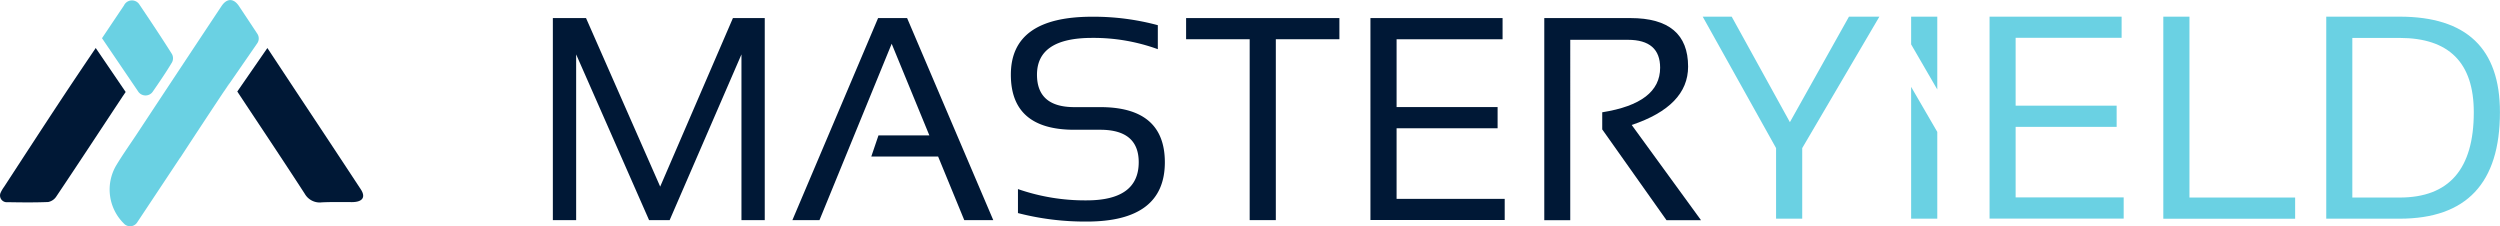
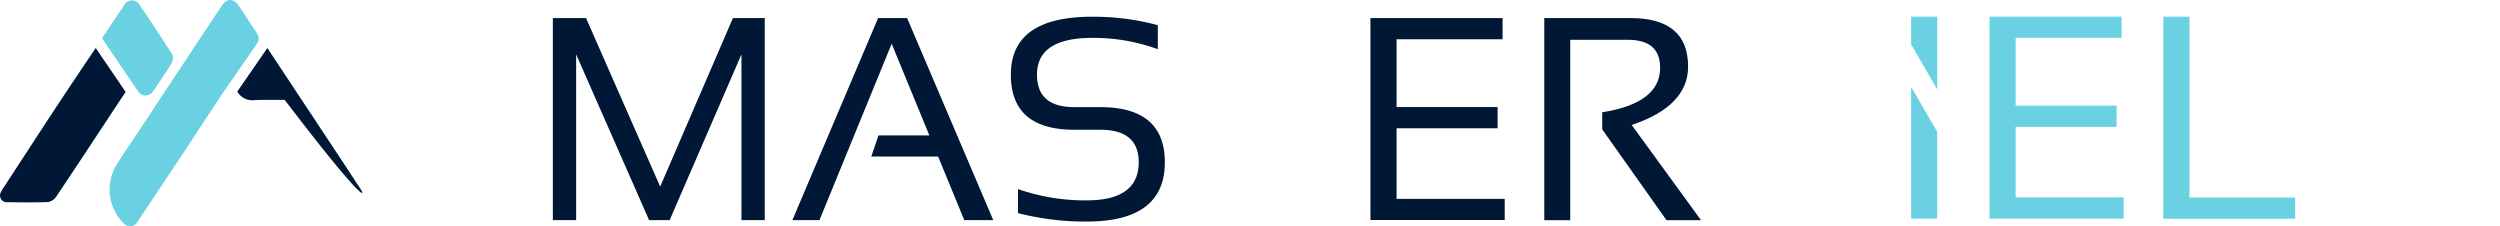
<svg xmlns="http://www.w3.org/2000/svg" width="170" height="15.386" viewBox="0 0 170 15.386">
  <g id="Group_12" data-name="Group 12" transform="translate(-418 -33)">
    <g id="Group_11" data-name="Group 11" transform="translate(455.594 34.133)">
      <g id="Group_1" data-name="Group 1" transform="translate(0 0.005)">
        <path id="Path_1" data-name="Path 1" d="M52.67,13.918V.18h2.256l5.043,11.461L64.915.18h2.164V13.918H65.495V2.65L60.613,13.918h-1.4L54.254,2.65V13.918Z" transform="translate(-52.67 -0.089)" fill="#001836" />
        <path id="Path_2" data-name="Path 2" d="M84.842,13.918H83L88.827.18H90.8l5.859,13.738H94.686L92.909,9.595H88.365l.489-1.439h3.459l-2.562-6.23Z" transform="translate(-66.711 -0.089)" fill="#001836" />
        <path id="Path_3" data-name="Path 3" d="M111.143,13.361V11.729a13.879,13.879,0,0,0,4.667.768q3.545,0,3.545-2.594,0-2.207-2.615-2.207h-1.767q-4.318,0-4.313-3.749,0-3.939,5.526-3.937a16.715,16.715,0,0,1,4.468.575V2.217a12.759,12.759,0,0,0-4.468-.768q-3.746,0-3.749,2.5,0,2.207,2.535,2.207h1.767q4.39,0,4.393,3.749,0,4.036-5.322,4.033A18.215,18.215,0,0,1,111.143,13.361Z" transform="translate(-79.516 -0.01)" fill="#001836" />
-         <path id="Path_4" data-name="Path 4" d="M143.274.18V1.619h-4.323v12.3h-1.778V1.619H132.85V.18Z" transform="translate(-89.789 -0.089)" fill="#001836" />
        <path id="Path_5" data-name="Path 5" d="M165.175.18V1.619h-7.207V6.233h6.869V7.672h-6.869v4.8h7.352v1.439h-9.13V.18Z" transform="translate(-100.594 -0.089)" fill="#001836" />
        <path id="Path_6" data-name="Path 6" d="M178.2,13.918V.18h5.859q3.923,0,3.921,3.3,0,2.683-3.835,3.969l4.715,6.477h-2.347l-4.372-6.176V6.587c2.626-.419,3.937-1.423,3.937-3.029q0-1.9-2.191-1.9h-3.921V13.923H178.2Z" transform="translate(-110.783 -0.089)" fill="#001836" />
      </g>
      <g id="Group_3" data-name="Group 3" transform="translate(78.19)">
-         <path id="Path_7" data-name="Path 7" d="M198.26,0h1.971l3.958,7.175L208.206,0h2.068l-5.247,8.937v4.8h-1.778v-4.8Z" transform="translate(-198.26)" fill="#6ad1e3" />
        <path id="Path_8" data-name="Path 8" d="M243.56,0V1.439h-7.207V6.053h6.869V7.492h-6.869v4.8H243.7v1.439H234.58V0Z" transform="translate(-215.074)" fill="#6ad1e3" />
        <path id="Path_9" data-name="Path 9" d="M258.358,0V12.3h7.186v1.439H256.58V0Z" transform="translate(-225.259)" fill="#6ad1e3" />
-         <path id="Path_10" data-name="Path 10" d="M277.21,13.738V0H282.2q6.823,0,6.821,6.493,0,7.242-6.821,7.245ZM282.2,12.3q5.043,0,5.043-5.8,0-5.051-5.043-5.054h-3.217V12.3Z" transform="translate(-234.809)" fill="#6ad1e3" />
        <g id="Group_2" data-name="Group 2" transform="translate(14.173)">
          <path id="Path_11" data-name="Path 11" d="M226.428,4.952V0H224.65V1.885Z" transform="translate(-224.65)" fill="#6ad1e3" />
          <path id="Path_12" data-name="Path 12" d="M224.65,8.89v8.963h1.778v-5.9Z" transform="translate(-224.65 -4.116)" fill="#6ad1e3" />
        </g>
      </g>
    </g>
    <g id="Group_10" data-name="Group 10" transform="translate(418 33)">
      <g id="Group_5" data-name="Group 5" transform="translate(6.936 0.028)">
        <g id="Group_4" data-name="Group 4">
          <path id="Path_13" data-name="Path 13" d="M17.678,3.833C16.964,2.7,16.218,1.583,15.466.466a.6.6,0,0,0-1.053.064q-.749,1.112-1.493,2.223l2.444,3.6a.6.6,0,0,0,1.031,0c.446-.644.886-1.289,1.284-1.955A.6.6,0,0,0,17.678,3.833Z" transform="translate(-12.92 -0.183)" fill="#6ad1e3" />
        </g>
      </g>
      <g id="Group_7" data-name="Group 7" transform="translate(7.444 0)">
        <g id="Group_6" data-name="Group 6">
-           <path id="Path_14" data-name="Path 14" d="M28.41,11.182l.371-.532c-.016.011-.027.016-.032.027C28.636,10.843,28.523,11.01,28.41,11.182Z" transform="translate(-20.599 -5.001)" fill="#6ad1e3" />
          <path id="Path_15" data-name="Path 15" d="M21.677,6.312c.113-.166.22-.338.333-.5.005-.011.016-.016.032-.027l1.874-2.712a.575.575,0,0,0,.005-.644c-.414-.628-.827-1.251-1.246-1.88-.365-.548-.822-.553-1.192,0Q18.575,4.926,15.678,9.32c-.462.693-.945,1.375-1.369,2.084a3.239,3.239,0,0,0,.537,3.926.572.572,0,0,0,.9-.07l2.922-4.4.011-.005q1.474-2.256,2.965-4.5h0Z" transform="translate(-13.866 -0.131)" fill="#6ad1e3" />
          <path id="Path_16" data-name="Path 16" d="M28.36,11.678h0a.228.228,0,0,0,.027-.038Z" transform="translate(-20.576 -5.459)" fill="#6ad1e3" />
        </g>
      </g>
      <g id="Group_8" data-name="Group 8" transform="translate(16.136 3.265)">
-         <path id="Path_17" data-name="Path 17" d="M38.444,15.813q-2.07-3.15-4.157-6.289c-.73-1.106-1.461-2.207-2.191-3.314L30.05,9.169c1.541,2.331,3.083,4.629,4.586,6.95a1.171,1.171,0,0,0,1.171.585c.682-.032,1.364-.016,2.052-.016C38.573,16.683,38.8,16.35,38.444,15.813Z" transform="translate(-30.05 -6.21)" fill="#001836" />
+         <path id="Path_17" data-name="Path 17" d="M38.444,15.813q-2.07-3.15-4.157-6.289c-.73-1.106-1.461-2.207-2.191-3.314L30.05,9.169a1.171,1.171,0,0,0,1.171.585c.682-.032,1.364-.016,2.052-.016C38.573,16.683,38.8,16.35,38.444,15.813Z" transform="translate(-30.05 -6.21)" fill="#001836" />
      </g>
      <g id="Group_9" data-name="Group 9" transform="translate(0 3.259)">
        <path id="Path_18" data-name="Path 18" d="M6.511,6.2,6.5,6.227c-.73,1.079-1.461,2.164-2.18,3.249C2.962,11.528,1.624,13.59.282,15.647a2.307,2.307,0,0,0-.242.414.459.459,0,0,0,.483.628c.918.016,1.842.027,2.76-.011a.856.856,0,0,0,.548-.371c1.515-2.256,3-4.522,4.5-6.788a.819.819,0,0,1,.059-.086c.048-.07.1-.15.161-.236Z" transform="translate(-0.005 -6.2)" fill="#001836" />
      </g>
    </g>
  </g>
</svg>